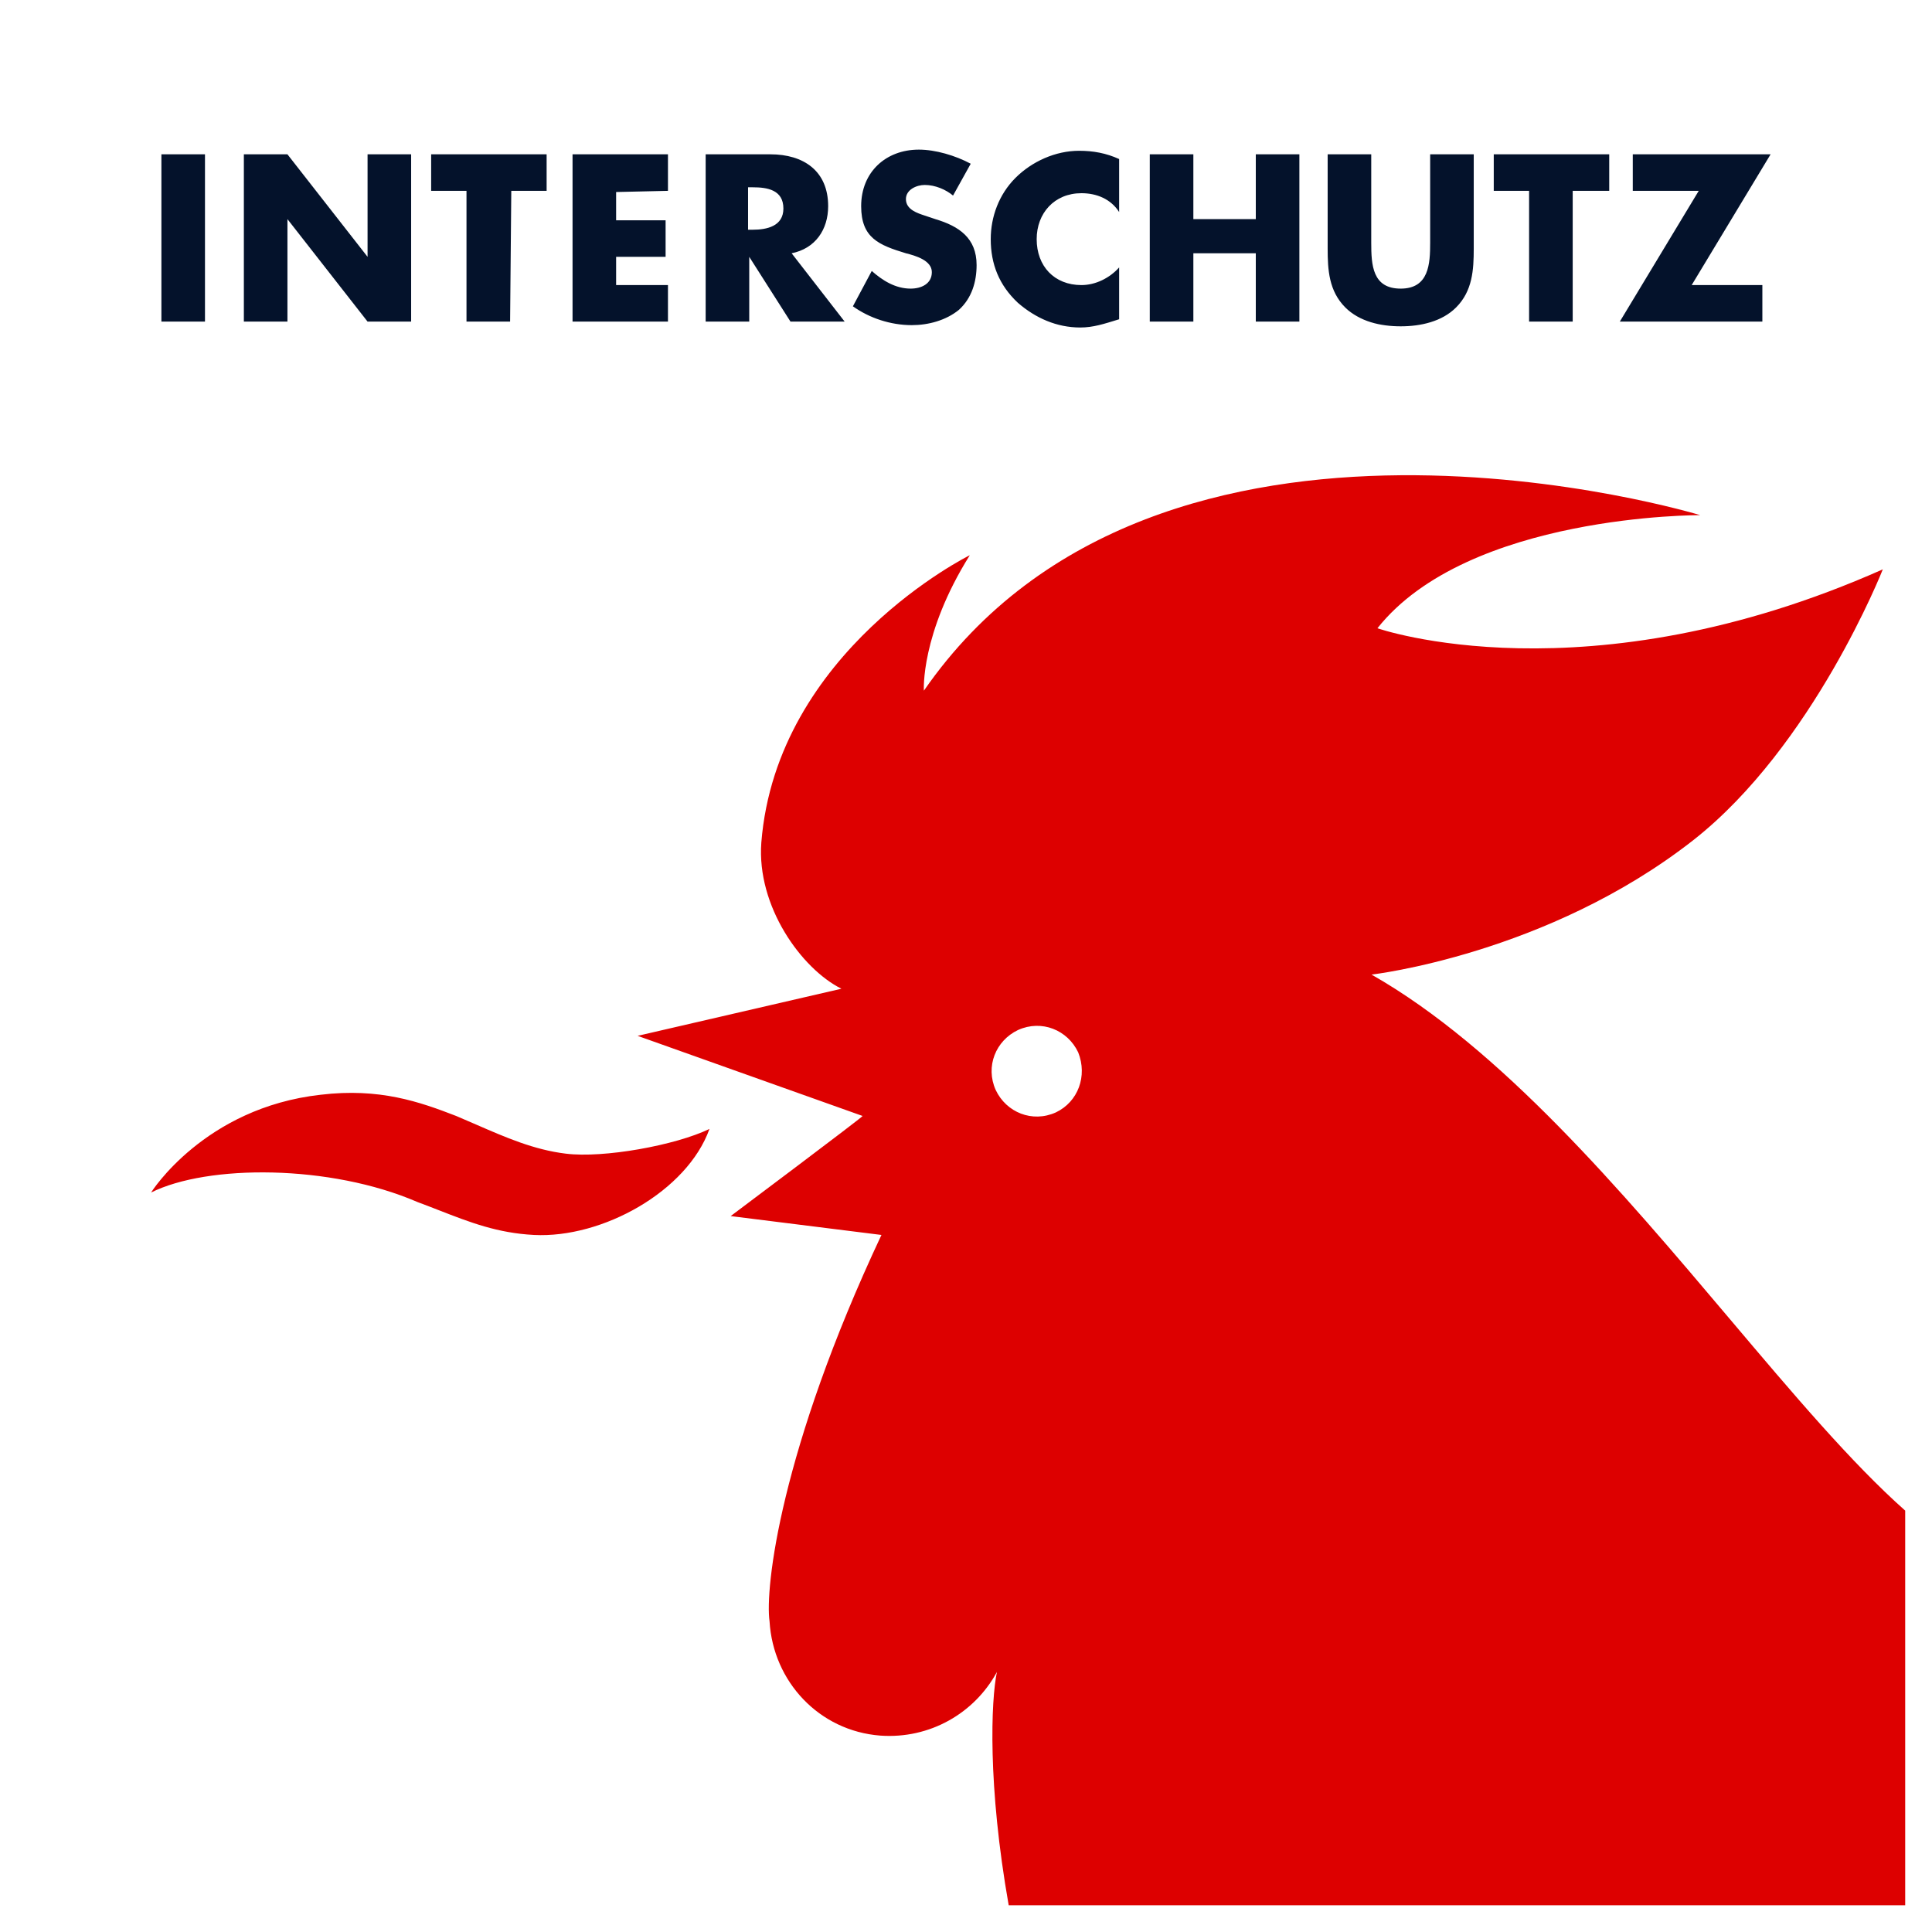
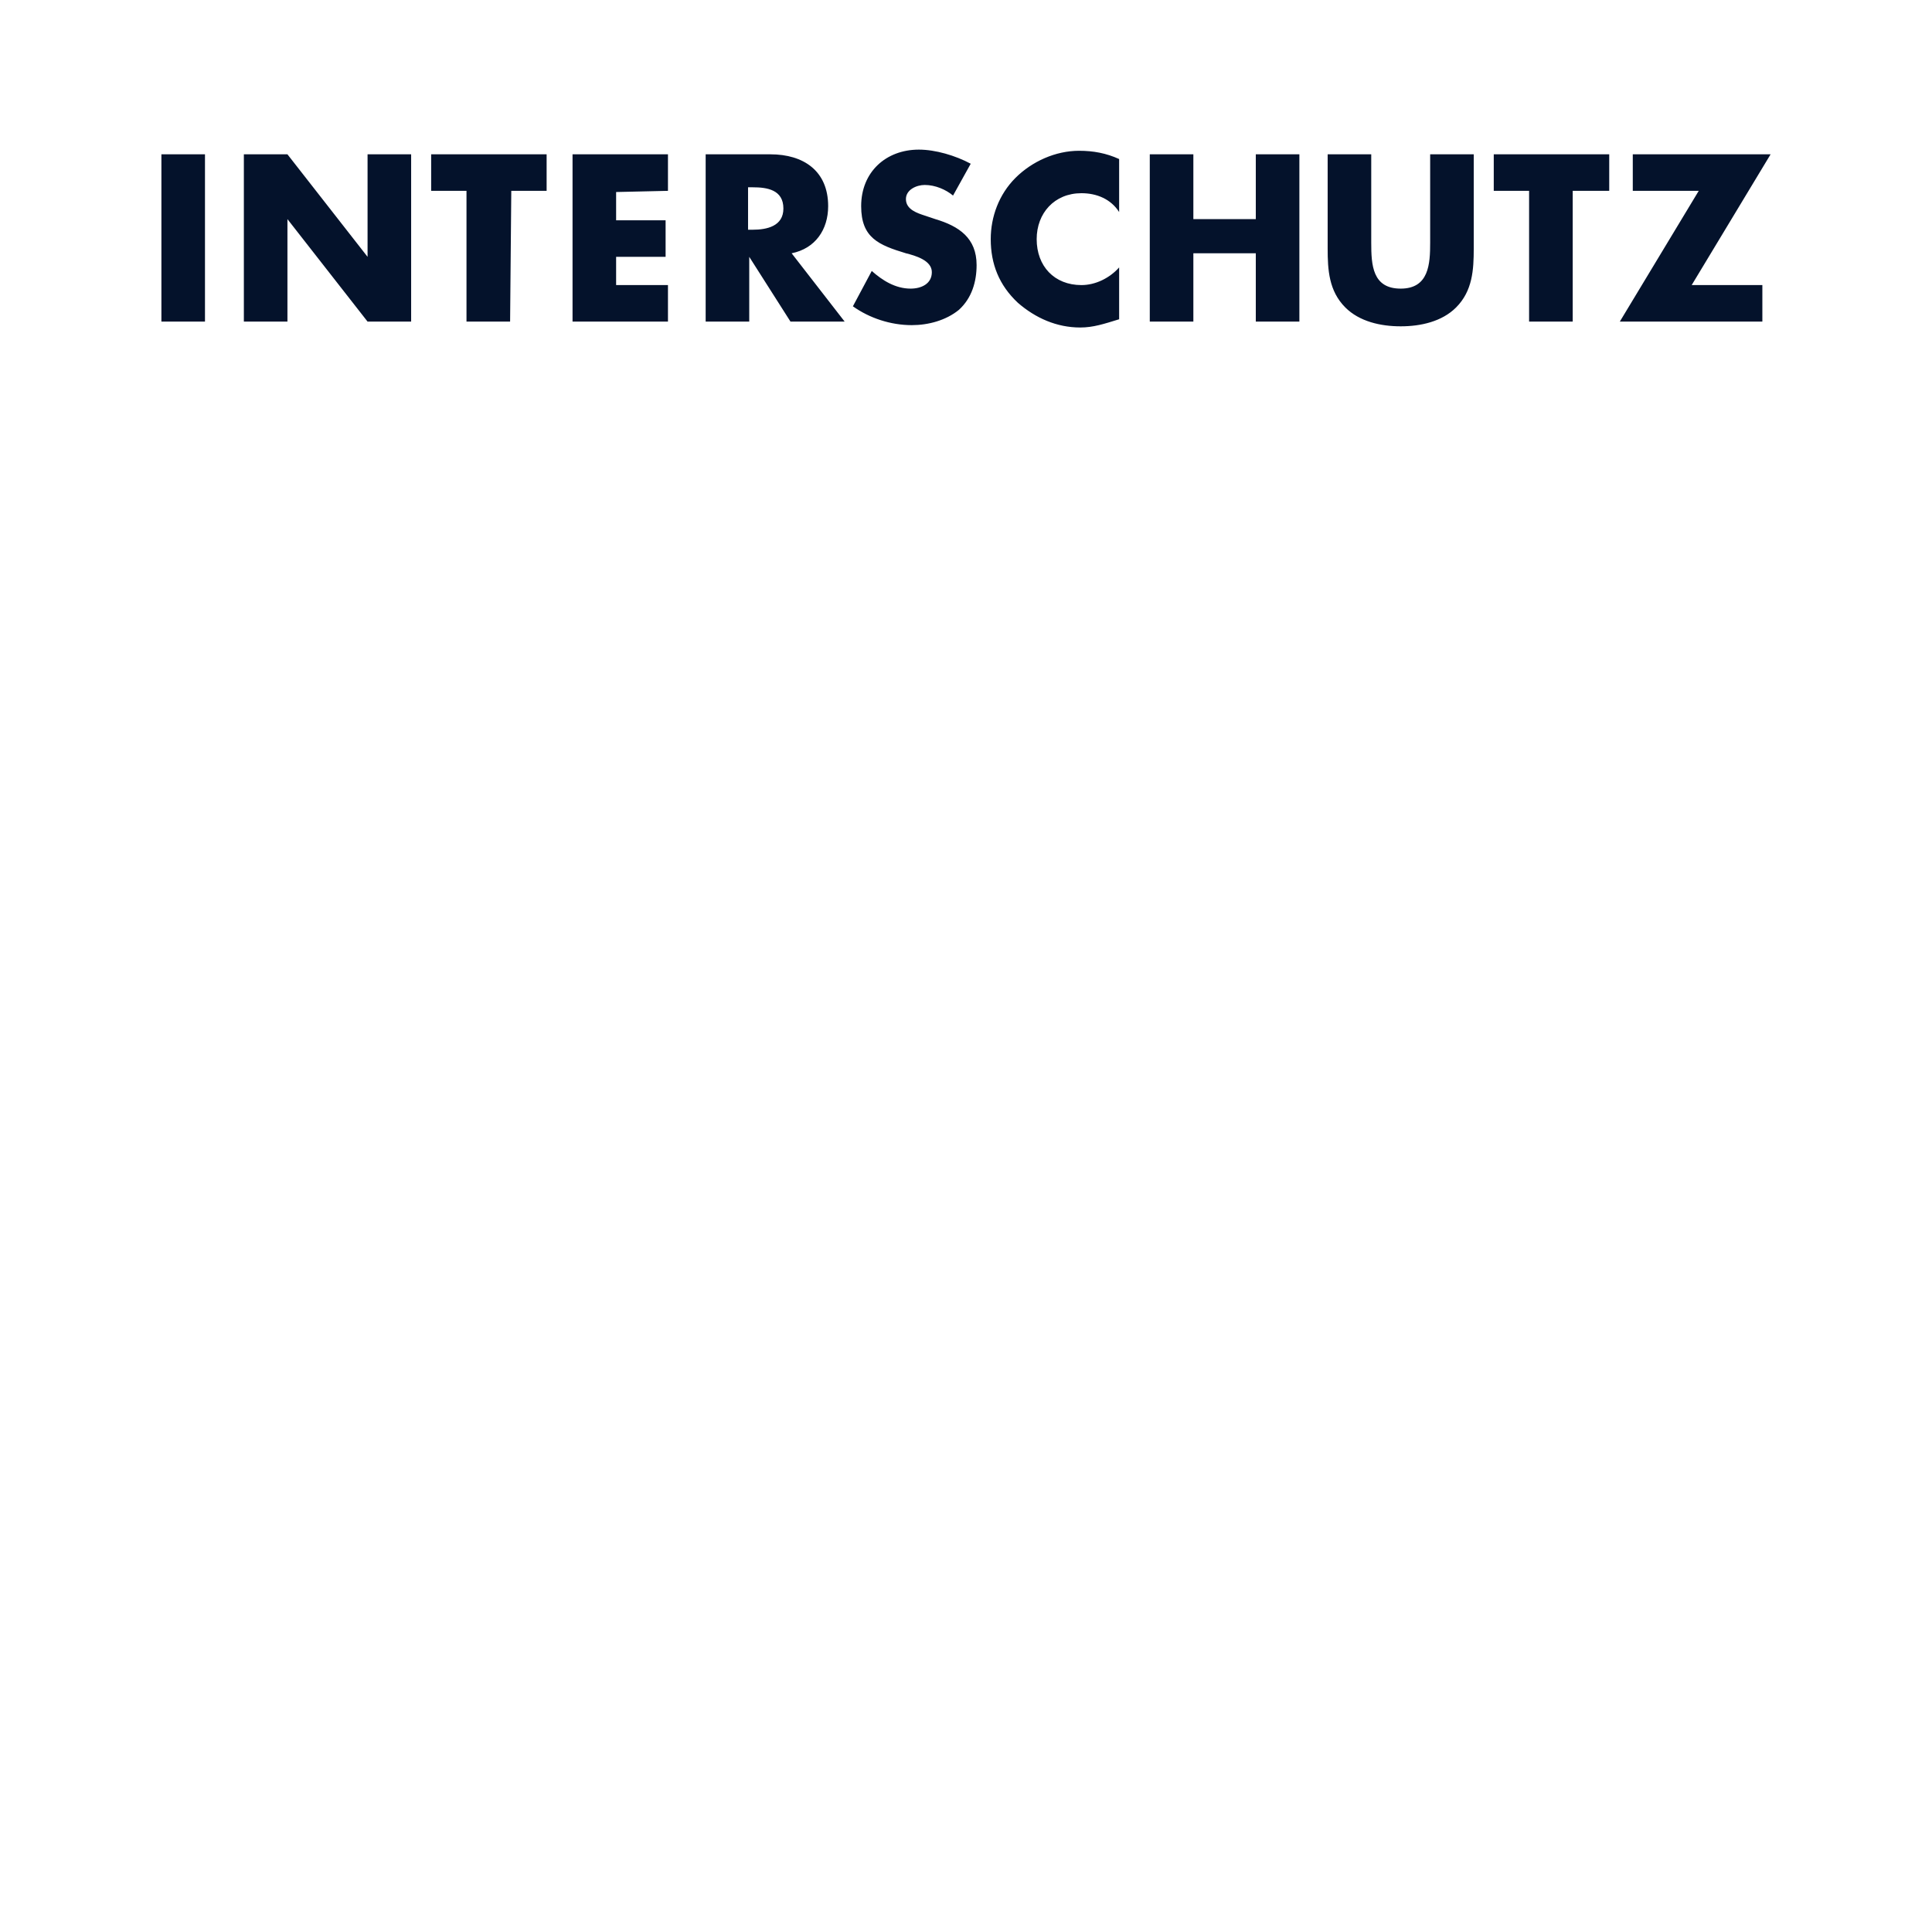
<svg xmlns="http://www.w3.org/2000/svg" width="72" height="72" viewBox="0 0 72 72" fill="none">
  <path fill-rule="evenodd" clip-rule="evenodd" d="M0 72H72V0H0V72Z" fill="white" />
-   <path fill-rule="evenodd" clip-rule="evenodd" d="M37.942 38.384C38.82 37.989 39.786 38.384 40.181 39.218C40.532 40.096 40.181 41.062 39.347 41.457C38.469 41.852 37.503 41.457 37.108 40.623C36.713 39.745 37.108 38.779 37.942 38.384ZM71.001 71.003V56.296C69.009 54.531 66.819 51.941 64.466 49.157C60.44 44.394 55.934 39.063 51.113 36.32C51.113 36.32 57.654 35.574 63.098 31.315C67.576 27.803 70.167 21.218 70.167 21.218C59.103 26.135 51.333 23.413 51.333 23.413C54.713 19.154 63.362 19.198 63.362 19.198C63.362 19.198 43.211 13.052 34.43 25.74C34.43 25.74 34.298 23.633 36.142 20.691C36.142 20.691 28.942 24.247 28.372 31.403C28.196 33.774 29.864 36.101 31.357 36.847L23.762 38.603L32.147 41.589C32.147 41.633 27.23 45.32 27.23 45.32L32.849 46.023C29.074 54.057 28.503 59.193 28.679 60.423C28.811 62.662 30.523 64.506 32.806 64.681C34.65 64.813 36.318 63.847 37.152 62.31C36.932 63.364 36.801 66.525 37.591 71.003H71.001ZM17.001 41.589C15.64 41.062 14.147 40.535 11.952 40.798C7.606 41.281 5.63 44.442 5.63 44.442C7.737 43.389 12.303 43.389 15.552 44.794C15.833 44.898 16.101 45.002 16.361 45.104C17.524 45.557 18.535 45.951 19.898 46.023C22.445 46.154 25.606 44.398 26.44 42.072C25.167 42.686 22.488 43.169 21.084 42.993C19.901 42.85 18.836 42.385 17.744 41.909C17.498 41.801 17.251 41.694 17.001 41.589Z" fill="#DD0000" />
  <path fill-rule="evenodd" clip-rule="evenodd" d="M63.044 10.624L65.985 5.751H60.849V7.112H63.307L60.366 11.985H65.678V10.624H63.044ZM58.654 7.112H59.971V5.751H55.668V7.112H56.985V11.985H58.61V7.112H58.654ZM53.298 5.751V9.044C53.298 9.834 53.254 10.756 52.2 10.756C51.146 10.756 51.102 9.878 51.102 9.044V5.751H49.478V9.263C49.478 10.054 49.522 10.844 50.137 11.459C50.663 11.985 51.454 12.161 52.2 12.161C52.946 12.161 53.737 11.985 54.263 11.459C54.878 10.844 54.922 10.054 54.922 9.263V5.751H53.298ZM44.473 8.166V5.751H42.849V11.985H44.473V9.439H46.8V11.985H48.424V5.751H46.8V8.166H44.473ZM41.707 5.927C41.224 5.707 40.742 5.619 40.215 5.619C39.337 5.619 38.459 6.015 37.844 6.629C37.229 7.244 36.922 8.078 36.922 8.912C36.922 9.834 37.229 10.624 37.932 11.283C38.59 11.854 39.38 12.205 40.258 12.205C40.742 12.205 41.137 12.073 41.707 11.898V9.966C41.356 10.361 40.829 10.624 40.302 10.624C39.293 10.624 38.634 9.922 38.634 8.912C38.634 7.946 39.293 7.2 40.302 7.2C40.873 7.2 41.4 7.419 41.707 7.902V5.927ZM36.176 6.102C35.605 5.795 34.858 5.576 34.244 5.576C33.015 5.576 32.093 6.41 32.093 7.683C32.093 8.868 32.751 9.132 33.761 9.439C34.112 9.527 34.727 9.702 34.727 10.141C34.727 10.58 34.332 10.756 33.937 10.756C33.366 10.756 32.883 10.449 32.488 10.098L31.785 11.415C32.4 11.854 33.19 12.117 33.98 12.117C34.595 12.117 35.254 11.941 35.737 11.546C36.219 11.107 36.395 10.493 36.395 9.878C36.395 8.868 35.737 8.429 34.858 8.166L34.463 8.034C34.2 7.946 33.761 7.815 33.761 7.419C33.761 7.068 34.156 6.893 34.463 6.893C34.858 6.893 35.254 7.068 35.517 7.288L36.176 6.102ZM27.878 6.98H28.054C28.581 6.98 29.195 7.068 29.195 7.771C29.195 8.429 28.581 8.561 28.054 8.561H27.878V6.98ZM29.502 9.439C30.381 9.263 30.863 8.561 30.863 7.683C30.863 6.366 29.942 5.751 28.712 5.751H26.298V11.985H27.922V9.571L29.459 11.985H31.478L29.502 9.439ZM24.893 7.112V5.751H21.337V11.985H24.893V10.624H22.961V9.571H24.805V8.21H22.961V7.156L24.893 7.112ZM19.054 7.112H20.371V5.751H16.068V7.112H17.385V11.985H19.01L19.054 7.112ZM9.088 11.985H10.712V8.166L13.698 11.985H15.322V5.751H13.698V9.571L10.712 5.751H9.088V11.985ZM6.015 11.985H7.639V5.751H6.015V11.985Z" fill="#04122B" />
</svg>